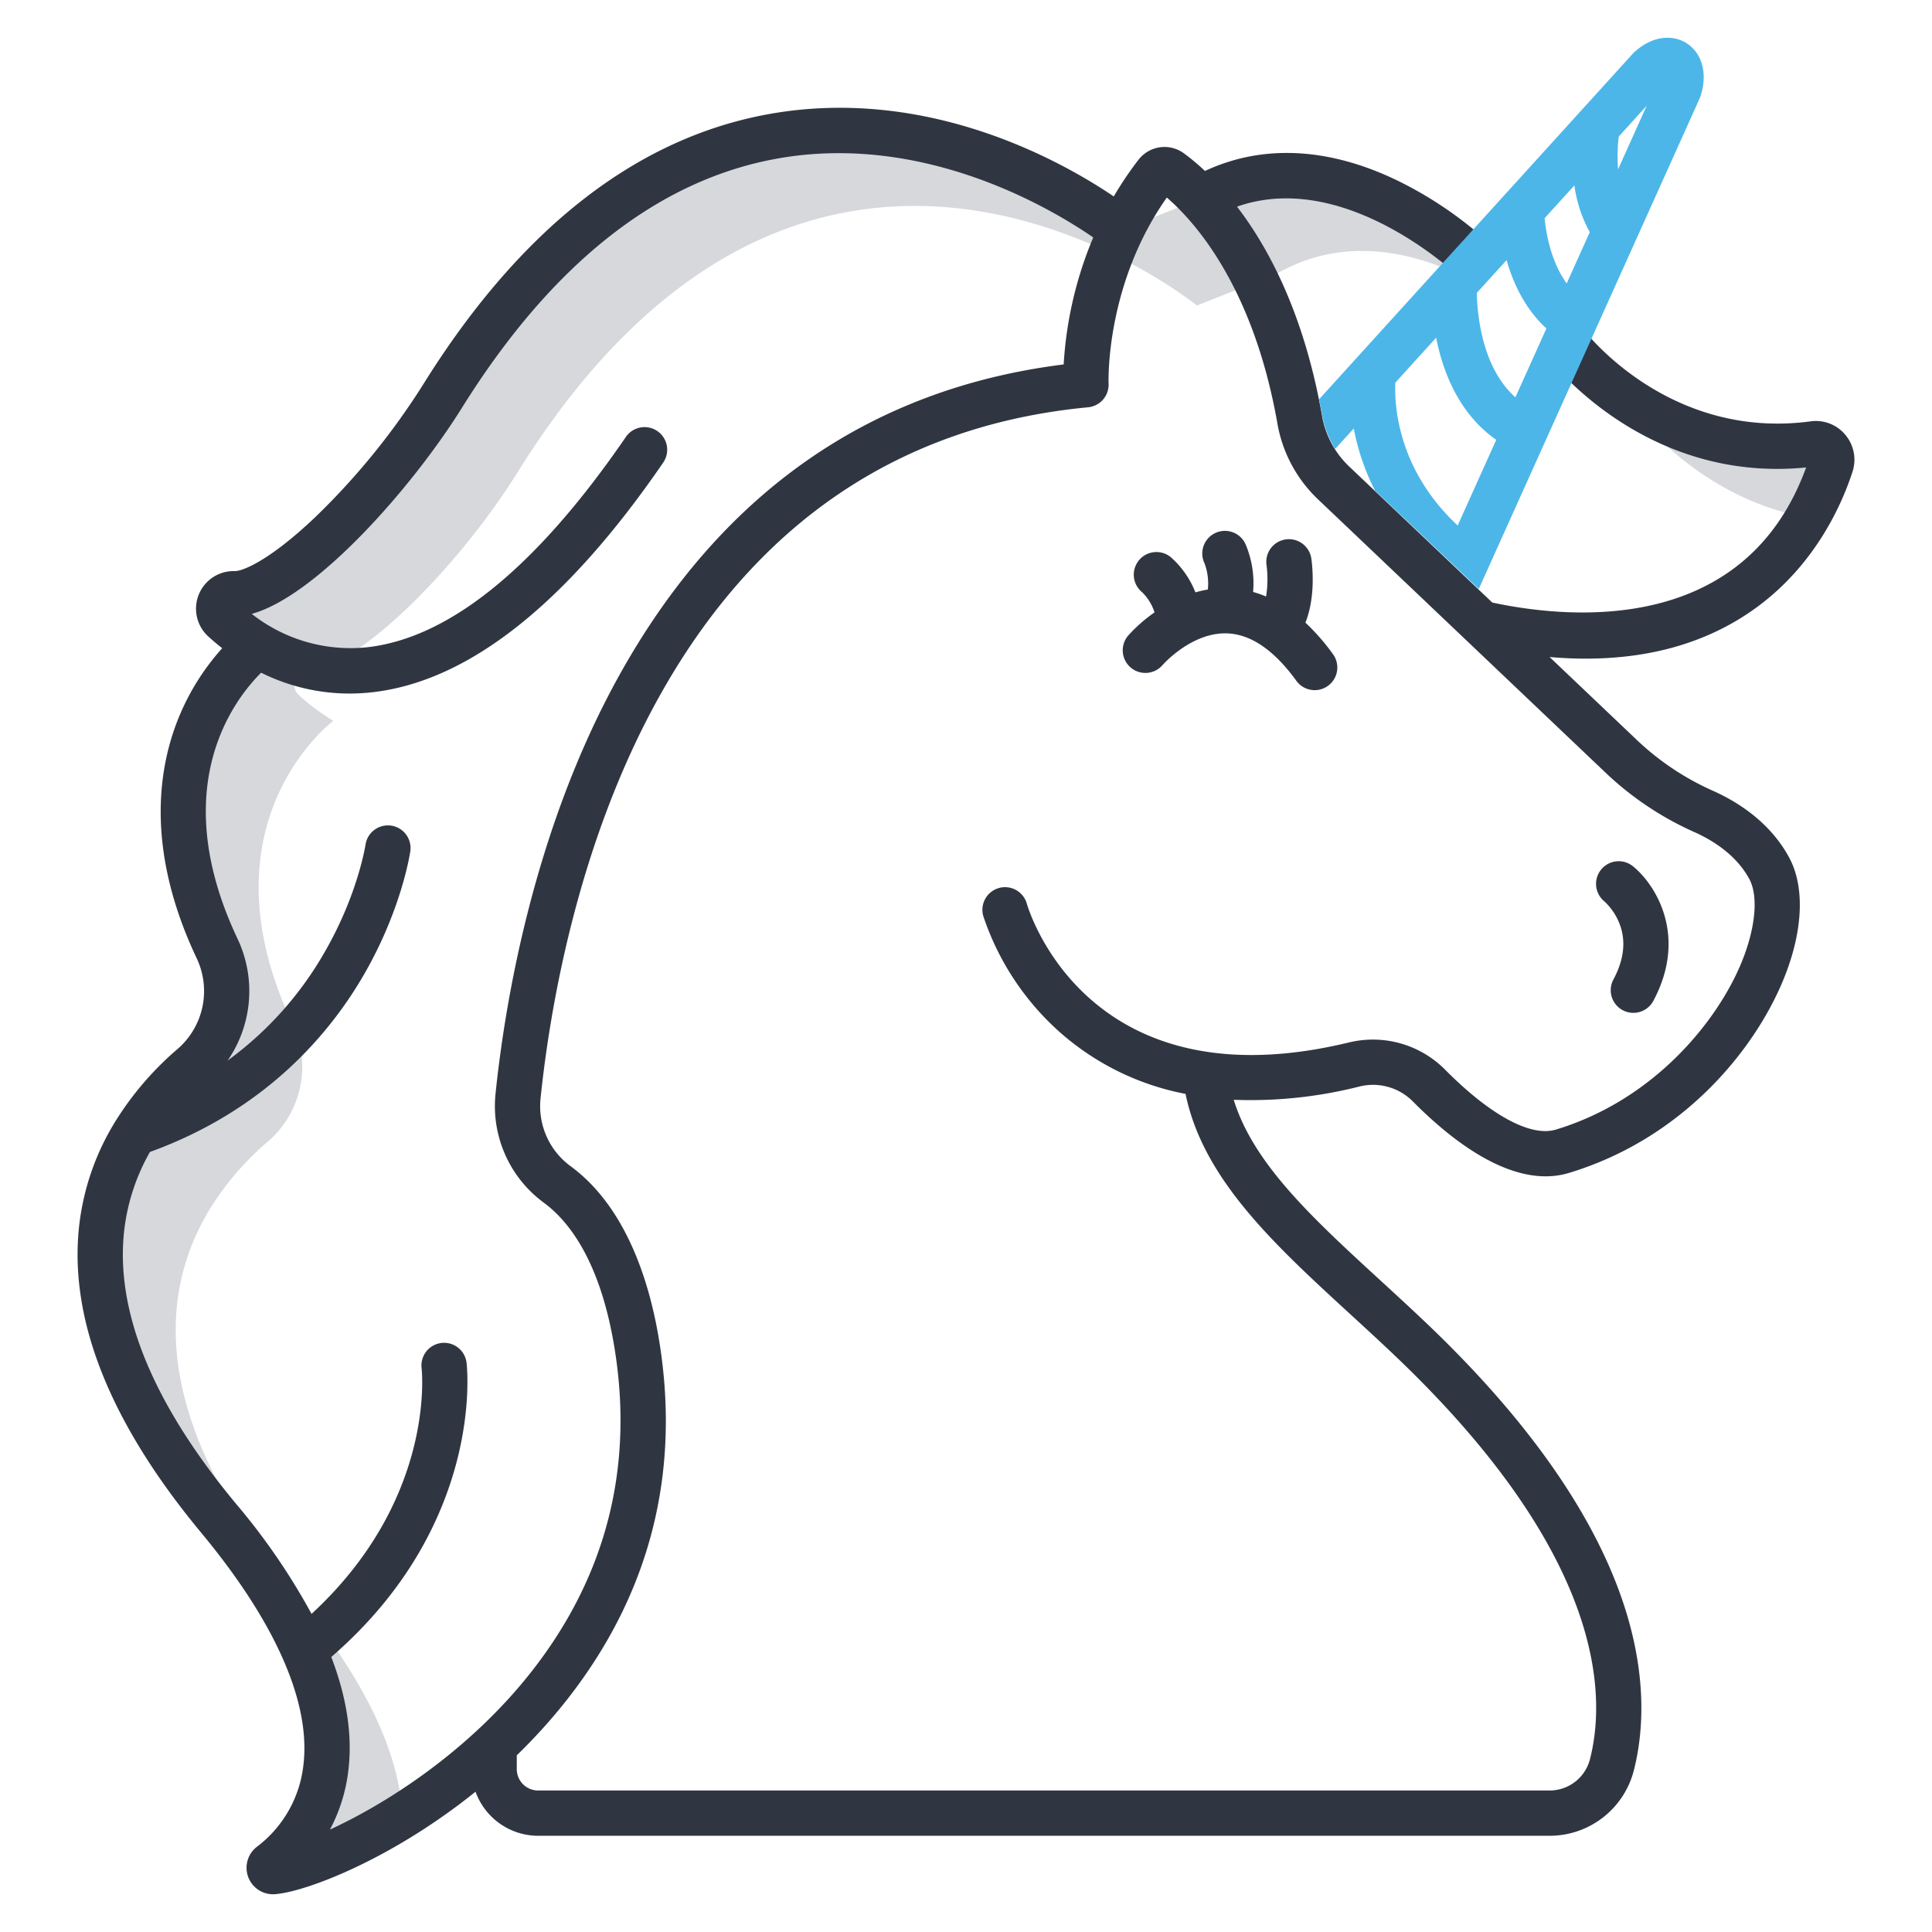
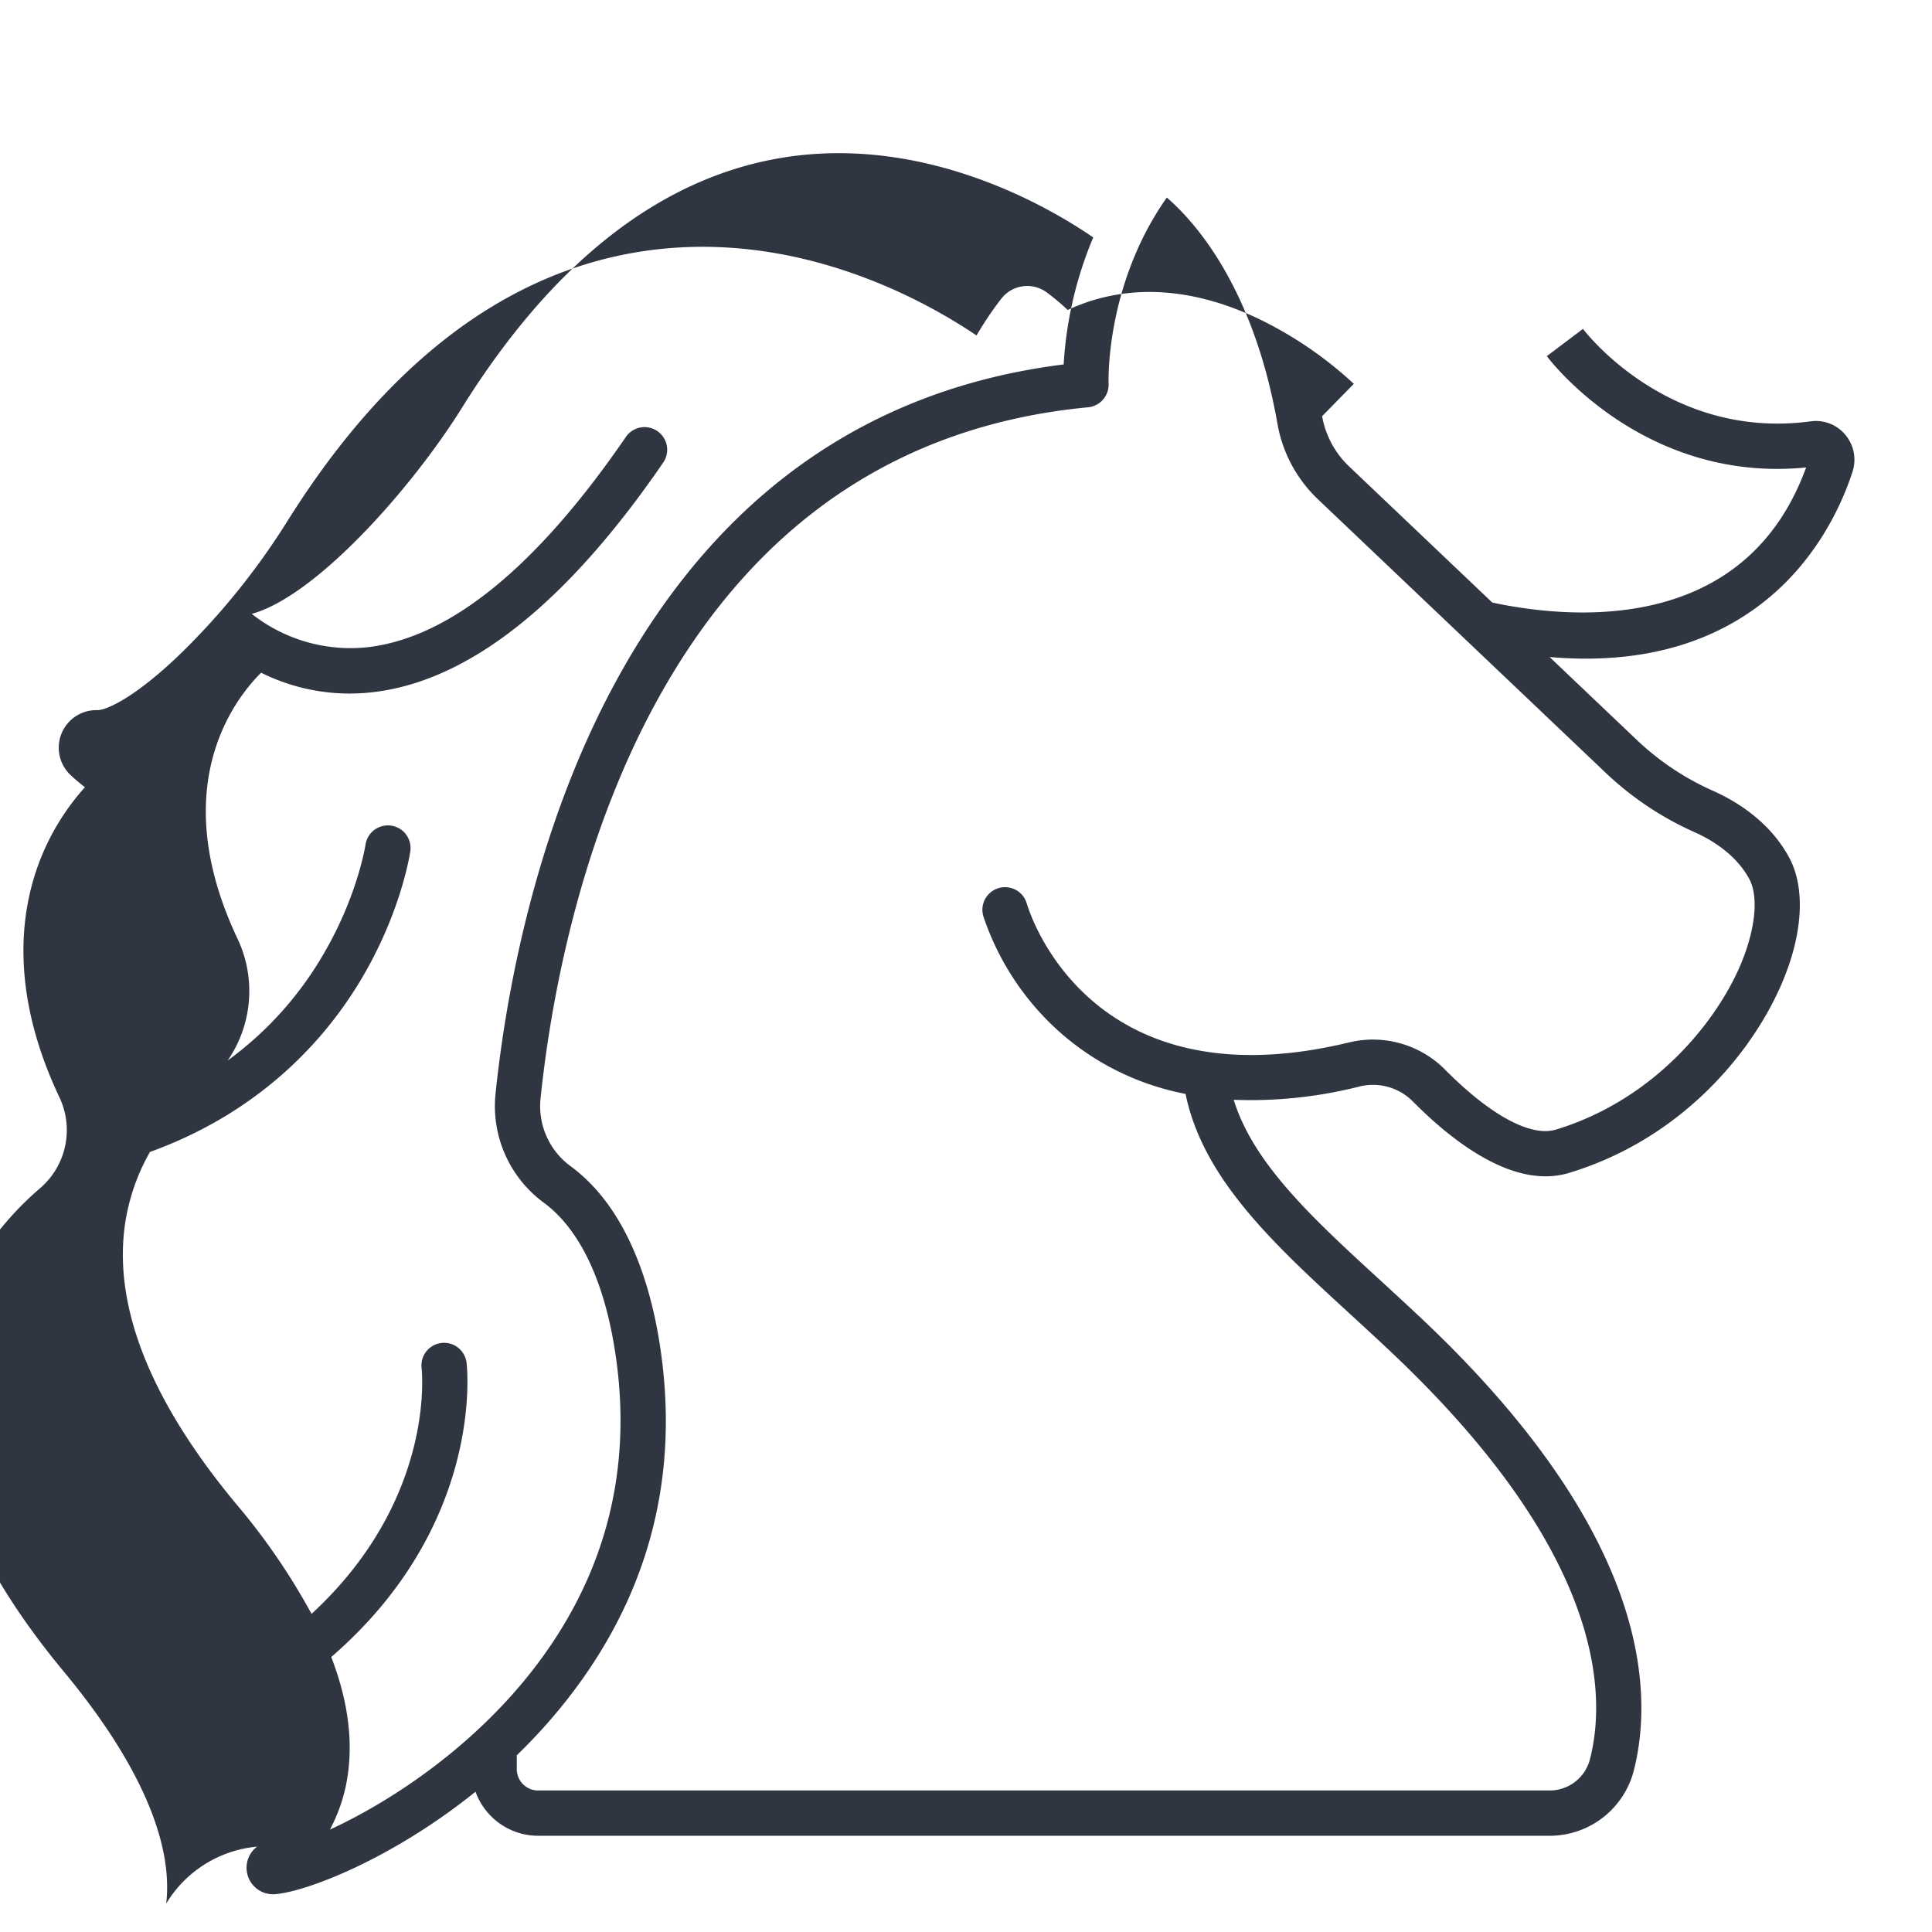
<svg xmlns="http://www.w3.org/2000/svg" width="512" height="512" x="0" y="0" viewBox="0 0 512 512" style="enable-background:new 0 0 512 512" xml:space="preserve" class="">
  <g>
-     <path fill="#d6d8dc" d="m318.15 52.66-20.95 8.31S196.11-21.4 117.34 104.89c-16.92 27.12-43.77 52.78-55.33 52.46a3.959 3.959 0 0 0-2.78 6.88 55.936 55.936 0 0 0 9.11 6.79c-.82.62-35.81 27.49-10.8 80.36a26.192 26.192 0 0 1-6.5 31.1 76.052 76.052 0 0 0-15.41 17.9c-13.04 21.36-16.87 54.78 22.31 101.98 11 13.25 18.2 24.86 22.63 34.98 15.05 34.3-1.6 51.39-8.83 56.83a1.021 1.021 0 0 0 .72 1.83c5.625-.466 19.018-5.331 34.152-14.784-.282-6.807-2.026-14.723-6.042-23.876-4.43-10.12-11.63-21.73-22.63-34.98-39.18-47.2-35.35-80.62-22.31-101.98a76.052 76.052 0 0 1 15.41-17.9 26.192 26.192 0 0 0 6.5-31.1c-25.01-52.87 9.98-79.74 10.8-80.36a55.936 55.936 0 0 1-9.11-6.79 3.959 3.959 0 0 1 2.78-6.88c11.56.32 38.41-25.34 55.33-52.46C216.11-1.4 317.2 80.97 317.2 80.97l20.95-8.31c17.425-10.126 35.464-6.151 49.227.429l3.563-3.929s-37.65-36.92-72.79-16.5zM480.66 117.61c-41.55 5.58-65.94-26.84-65.94-26.84l-.583 1.3 20.583 18.7s16 21.254 44.147 26.378a70.821 70.821 0 0 0 6.363-14.063 4.2 4.2 0 0 0-4.57-5.475z" opacity="1" data-original="#d4e1f4" class="" />
    <g fill="#0635c9">
-       <path d="M425.221 238.917a16.076 16.076 0 0 1 3.715 5.269c2.055 4.672 1.6 9.855-1.369 15.405a6 6 0 1 0 10.586 5.652c9.239-17.3.512-30.894-5.393-35.662a6 6 0 1 0-7.539 9.336zM345.951 165.011c2.874-7.192 1.743-15.8 1.566-17a6 6 0 0 0-11.871 1.759 28.978 28.978 0 0 1-.121 8.308 28.9 28.9 0 0 0-3.44-1.2 26.451 26.451 0 0 0-2.042-12.749 6 6 0 1 0-10.828 5.172 15.26 15.26 0 0 1 .874 6.926 29.6 29.6 0 0 0-3.291.754 24.31 24.31 0 0 0-6.54-9.335 6 6 0 1 0-7.586 9.3 12.972 12.972 0 0 1 3.289 5.343 40.34 40.34 0 0 0-7.028 6.2 6 6 0 0 0 9.133 7.783c.077-.089 7.746-8.825 17.249-8.414 6.253.268 12.386 4.493 18.229 12.559a6 6 0 0 0 9.719-7.04 56.932 56.932 0 0 0-7.312-8.366z" fill="#303641" opacity="1" data-original="#0635c9" class="" />
-       <path d="M479.856 111.659c-37.41 5.026-59.437-23.3-60.356-24.506l-4.784 3.62-4.794 3.609c1.058 1.407 25.919 33.735 68.72 29.5-16.157 44.382-62.183 40.275-83.168 35.8l-38-36.126a24.174 24.174 0 0 1-7.1-13.261c-4.713-26.857-14.05-44.45-22.552-55.529 28.84-10.181 58.607 18.373 58.928 18.686l8.4-8.573a102.561 102.561 0 0 0-24.807-17.028c-18.244-8.827-35.772-9.663-51.013-2.545a59.533 59.533 0 0 0-5.545-4.646 8.7 8.7 0 0 0-12.1 1.713 91.15 91.15 0 0 0-6.526 9.687c-13.45-9.111-48.48-28.968-90.008-22.067-35.652 5.925-66.907 30.057-92.9 71.725a188.5 188.5 0 0 1-28.713 35.34c-11.917 11.326-19.093 14.291-21.3 14.291h-.064a9.962 9.962 0 0 0-7 17.3 61.1 61.1 0 0 0 3.712 3.133 63.176 63.176 0 0 0-10.922 16.951c-5.85 13.372-9.877 35.542 4.157 65.215a20.282 20.282 0 0 1-5 23.989 82.8 82.8 0 0 0-16.4 19 6.2 6.2 0 0 0-.38.618 66.723 66.723 0 0 0-9.334 27.045c-2.863 24.86 8.009 52.312 32.314 81.59 19.657 23.678 29.027 44.921 27.1 61.433A31.446 31.446 0 0 1 68.13 489.38 7.017 7.017 0 0 0 72.353 502c.2 0 .4-.009.6-.025 8.394-.694 30.984-9.374 53.067-27.152A17.664 17.664 0 0 0 142.6 486.5h268.049a23.021 23.021 0 0 0 22.334-17.323c2.5-9.777 3.895-25.822-3.611-46.73-8.35-23.26-25.838-47.615-51.979-72.389-3.917-3.713-7.833-7.306-11.618-10.781-17.869-16.4-33.6-30.846-38.824-47.819a117.31 117.31 0 0 0 33.474-3.56 14.893 14.893 0 0 1 14 4c10.94 11.042 27 23.292 41.376 18.939 30.052-9.094 49.022-32.341 56.755-51.063 5.267-12.753 5.85-24.6 1.6-32.5-4.051-7.531-11.11-13.686-20.414-17.8a71.367 71.367 0 0 1-20.276-13.674l-22.805-21.68c3.266.278 6.46.428 9.569.427 17.755 0 32.925-4.54 45.3-13.593 15.669-11.46 22.639-27.422 25.4-35.918a10.265 10.265 0 0 0-1.891-9.8 10.138 10.138 0 0 0-9.183-3.577zM87.789 439.121c40.411-34.963 36.064-76.212 35.852-78a6 6 0 0 0-11.919 1.389c.165 1.493 3.451 35.113-29.158 65.187a172.66 172.66 0 0 0-20.01-29.176c-22.133-26.661-32.1-51.071-29.626-72.552a54.57 54.57 0 0 1 6.812-20.688c30.994-11.224 48.033-31.84 56.906-47.342 9.844-17.2 12.013-31.8 12.1-32.411a6 6 0 0 0-11.877-1.709c-.019.132-2.038 13.308-10.88 28.58a91.946 91.946 0 0 1-25.664 28.658 32.4 32.4 0 0 0 2.643-32.24c-18.928-40.017-1.075-63.27 6.232-70.544a52.636 52.636 0 0 0 23.4 5.525 54.214 54.214 0 0 0 6.128-.35c25.4-2.889 51.314-23.367 77.032-60.864a6 6 0 0 0-9.9-6.787c-23.662 34.5-46.7 53.249-68.491 55.727a42.294 42.294 0 0 1-30.655-8.84c17.079-4.7 42.4-33.289 55.706-54.614C146.487 69.5 174.941 47.22 207 41.851c38.487-6.445 71.872 13.593 82.717 21.075a102.065 102.065 0 0 0-7.834 33.654c-51.571 6.445-91.289 34.355-118.121 83.022-22.582 40.962-30.03 86.777-32.46 110.442a31.765 31.765 0 0 0 12.826 28.691c6.5 4.778 15.039 15.4 18.786 38.895 5.033 31.56-2.376 60.264-22.023 85.314-16.468 21-38.306 34.955-53.454 41.913a44.1 44.1 0 0 0 4.9-15.843c1.079-9.232-.451-19.214-4.548-29.893zm361.1-218.669c4.77 2.11 11.193 5.994 14.7 12.512 2.463 4.578 1.649 13.1-2.123 22.231-6.377 15.44-23.073 36.27-49.141 44.159-6.652 2.014-17.365-3.779-29.376-15.9a26.947 26.947 0 0 0-25.353-7.22C288.5 293 272.752 241.655 272.12 239.48a6 6 0 1 0-11.547 3.266 71.414 71.414 0 0 0 19.6 30.172 70.058 70.058 0 0 0 34.01 16.976c4.609 22.54 23.523 39.9 43.479 58.221 3.751 3.444 7.63 7 11.479 10.651 55.8 52.879 56.665 90.013 52.217 107.442a11.03 11.03 0 0 1-10.707 8.29H142.6a5.661 5.661 0 0 1-5.649-5.66v-3.663a147.108 147.108 0 0 0 13.378-14.825c21.792-27.786 30.012-59.618 24.431-94.61-2.421-15.185-8.47-35.609-23.531-46.675a19.719 19.719 0 0 1-7.994-17.8c2.336-22.758 9.475-66.774 31.032-105.874 25.719-46.651 64.106-72.711 114.094-77.457a6.01 6.01 0 0 0 5.426-6.251c-.012-.269-.944-26.122 15.429-49.326 7.456 6.423 22.964 23.7 29.334 60.008a36.257 36.257 0 0 0 10.65 19.884l76 72.242a83.358 83.358 0 0 0 23.689 15.961z" fill="#303641" opacity="1" data-original="#0635c9" class="" />
+       <path d="M479.856 111.659c-37.41 5.026-59.437-23.3-60.356-24.506l-4.784 3.62-4.794 3.609c1.058 1.407 25.919 33.735 68.72 29.5-16.157 44.382-62.183 40.275-83.168 35.8l-38-36.126a24.174 24.174 0 0 1-7.1-13.261l8.4-8.573a102.561 102.561 0 0 0-24.807-17.028c-18.244-8.827-35.772-9.663-51.013-2.545a59.533 59.533 0 0 0-5.545-4.646 8.7 8.7 0 0 0-12.1 1.713 91.15 91.15 0 0 0-6.526 9.687c-13.45-9.111-48.48-28.968-90.008-22.067-35.652 5.925-66.907 30.057-92.9 71.725a188.5 188.5 0 0 1-28.713 35.34c-11.917 11.326-19.093 14.291-21.3 14.291h-.064a9.962 9.962 0 0 0-7 17.3 61.1 61.1 0 0 0 3.712 3.133 63.176 63.176 0 0 0-10.922 16.951c-5.85 13.372-9.877 35.542 4.157 65.215a20.282 20.282 0 0 1-5 23.989 82.8 82.8 0 0 0-16.4 19 6.2 6.2 0 0 0-.38.618 66.723 66.723 0 0 0-9.334 27.045c-2.863 24.86 8.009 52.312 32.314 81.59 19.657 23.678 29.027 44.921 27.1 61.433A31.446 31.446 0 0 1 68.13 489.38 7.017 7.017 0 0 0 72.353 502c.2 0 .4-.009.6-.025 8.394-.694 30.984-9.374 53.067-27.152A17.664 17.664 0 0 0 142.6 486.5h268.049a23.021 23.021 0 0 0 22.334-17.323c2.5-9.777 3.895-25.822-3.611-46.73-8.35-23.26-25.838-47.615-51.979-72.389-3.917-3.713-7.833-7.306-11.618-10.781-17.869-16.4-33.6-30.846-38.824-47.819a117.31 117.31 0 0 0 33.474-3.56 14.893 14.893 0 0 1 14 4c10.94 11.042 27 23.292 41.376 18.939 30.052-9.094 49.022-32.341 56.755-51.063 5.267-12.753 5.85-24.6 1.6-32.5-4.051-7.531-11.11-13.686-20.414-17.8a71.367 71.367 0 0 1-20.276-13.674l-22.805-21.68c3.266.278 6.46.428 9.569.427 17.755 0 32.925-4.54 45.3-13.593 15.669-11.46 22.639-27.422 25.4-35.918a10.265 10.265 0 0 0-1.891-9.8 10.138 10.138 0 0 0-9.183-3.577zM87.789 439.121c40.411-34.963 36.064-76.212 35.852-78a6 6 0 0 0-11.919 1.389c.165 1.493 3.451 35.113-29.158 65.187a172.66 172.66 0 0 0-20.01-29.176c-22.133-26.661-32.1-51.071-29.626-72.552a54.57 54.57 0 0 1 6.812-20.688c30.994-11.224 48.033-31.84 56.906-47.342 9.844-17.2 12.013-31.8 12.1-32.411a6 6 0 0 0-11.877-1.709c-.019.132-2.038 13.308-10.88 28.58a91.946 91.946 0 0 1-25.664 28.658 32.4 32.4 0 0 0 2.643-32.24c-18.928-40.017-1.075-63.27 6.232-70.544a52.636 52.636 0 0 0 23.4 5.525 54.214 54.214 0 0 0 6.128-.35c25.4-2.889 51.314-23.367 77.032-60.864a6 6 0 0 0-9.9-6.787c-23.662 34.5-46.7 53.249-68.491 55.727a42.294 42.294 0 0 1-30.655-8.84c17.079-4.7 42.4-33.289 55.706-54.614C146.487 69.5 174.941 47.22 207 41.851c38.487-6.445 71.872 13.593 82.717 21.075a102.065 102.065 0 0 0-7.834 33.654c-51.571 6.445-91.289 34.355-118.121 83.022-22.582 40.962-30.03 86.777-32.46 110.442a31.765 31.765 0 0 0 12.826 28.691c6.5 4.778 15.039 15.4 18.786 38.895 5.033 31.56-2.376 60.264-22.023 85.314-16.468 21-38.306 34.955-53.454 41.913a44.1 44.1 0 0 0 4.9-15.843c1.079-9.232-.451-19.214-4.548-29.893zm361.1-218.669c4.77 2.11 11.193 5.994 14.7 12.512 2.463 4.578 1.649 13.1-2.123 22.231-6.377 15.44-23.073 36.27-49.141 44.159-6.652 2.014-17.365-3.779-29.376-15.9a26.947 26.947 0 0 0-25.353-7.22C288.5 293 272.752 241.655 272.12 239.48a6 6 0 1 0-11.547 3.266 71.414 71.414 0 0 0 19.6 30.172 70.058 70.058 0 0 0 34.01 16.976c4.609 22.54 23.523 39.9 43.479 58.221 3.751 3.444 7.63 7 11.479 10.651 55.8 52.879 56.665 90.013 52.217 107.442a11.03 11.03 0 0 1-10.707 8.29H142.6a5.661 5.661 0 0 1-5.649-5.66v-3.663a147.108 147.108 0 0 0 13.378-14.825c21.792-27.786 30.012-59.618 24.431-94.61-2.421-15.185-8.47-35.609-23.531-46.675a19.719 19.719 0 0 1-7.994-17.8c2.336-22.758 9.475-66.774 31.032-105.874 25.719-46.651 64.106-72.711 114.094-77.457a6.01 6.01 0 0 0 5.426-6.251c-.012-.269-.944-26.122 15.429-49.326 7.456 6.423 22.964 23.7 29.334 60.008a36.257 36.257 0 0 0 10.65 19.884l76 72.242a83.358 83.358 0 0 0 23.689 15.961z" fill="#303641" opacity="1" data-original="#0635c9" class="" />
    </g>
-     <path fill="#4cb6e8" d="M447.072 11.525c-3.159-2.079-8.462-2.594-13.864 2.2a6.371 6.371 0 0 0-.46.455l-83.18 91.642c.293 1.585.6 2.872.855 4.33a24.73 24.73 0 0 0 3.419 8.815l4.923-5.424a60.781 60.781 0 0 0 5.633 16.485l27.488 26.061 58.543-130.014a5.864 5.864 0 0 0 .226-.581c1.914-5.794.508-11.277-3.583-13.969zM386.3 139.259c-16.188-15.086-16.783-32.423-16.515-37.861l10.81-11.91c1.767 9.015 6 20.131 15.926 27.072zm15.3-33.971c-9-7.974-10.13-22.388-10.229-27.668l7.886-8.688c1.7 5.983 4.826 12.861 10.555 18.118zm13.59-30.179c-4.288-5.918-5.5-13.589-5.847-17.288l7.887-8.69a35.4 35.4 0 0 0 4.079 12.388zm13.616-30.241a44.981 44.981 0 0 1 .17-8.678l7.418-8.172z" opacity="1" data-original="#1ae5be" class="" />
  </g>
</svg>